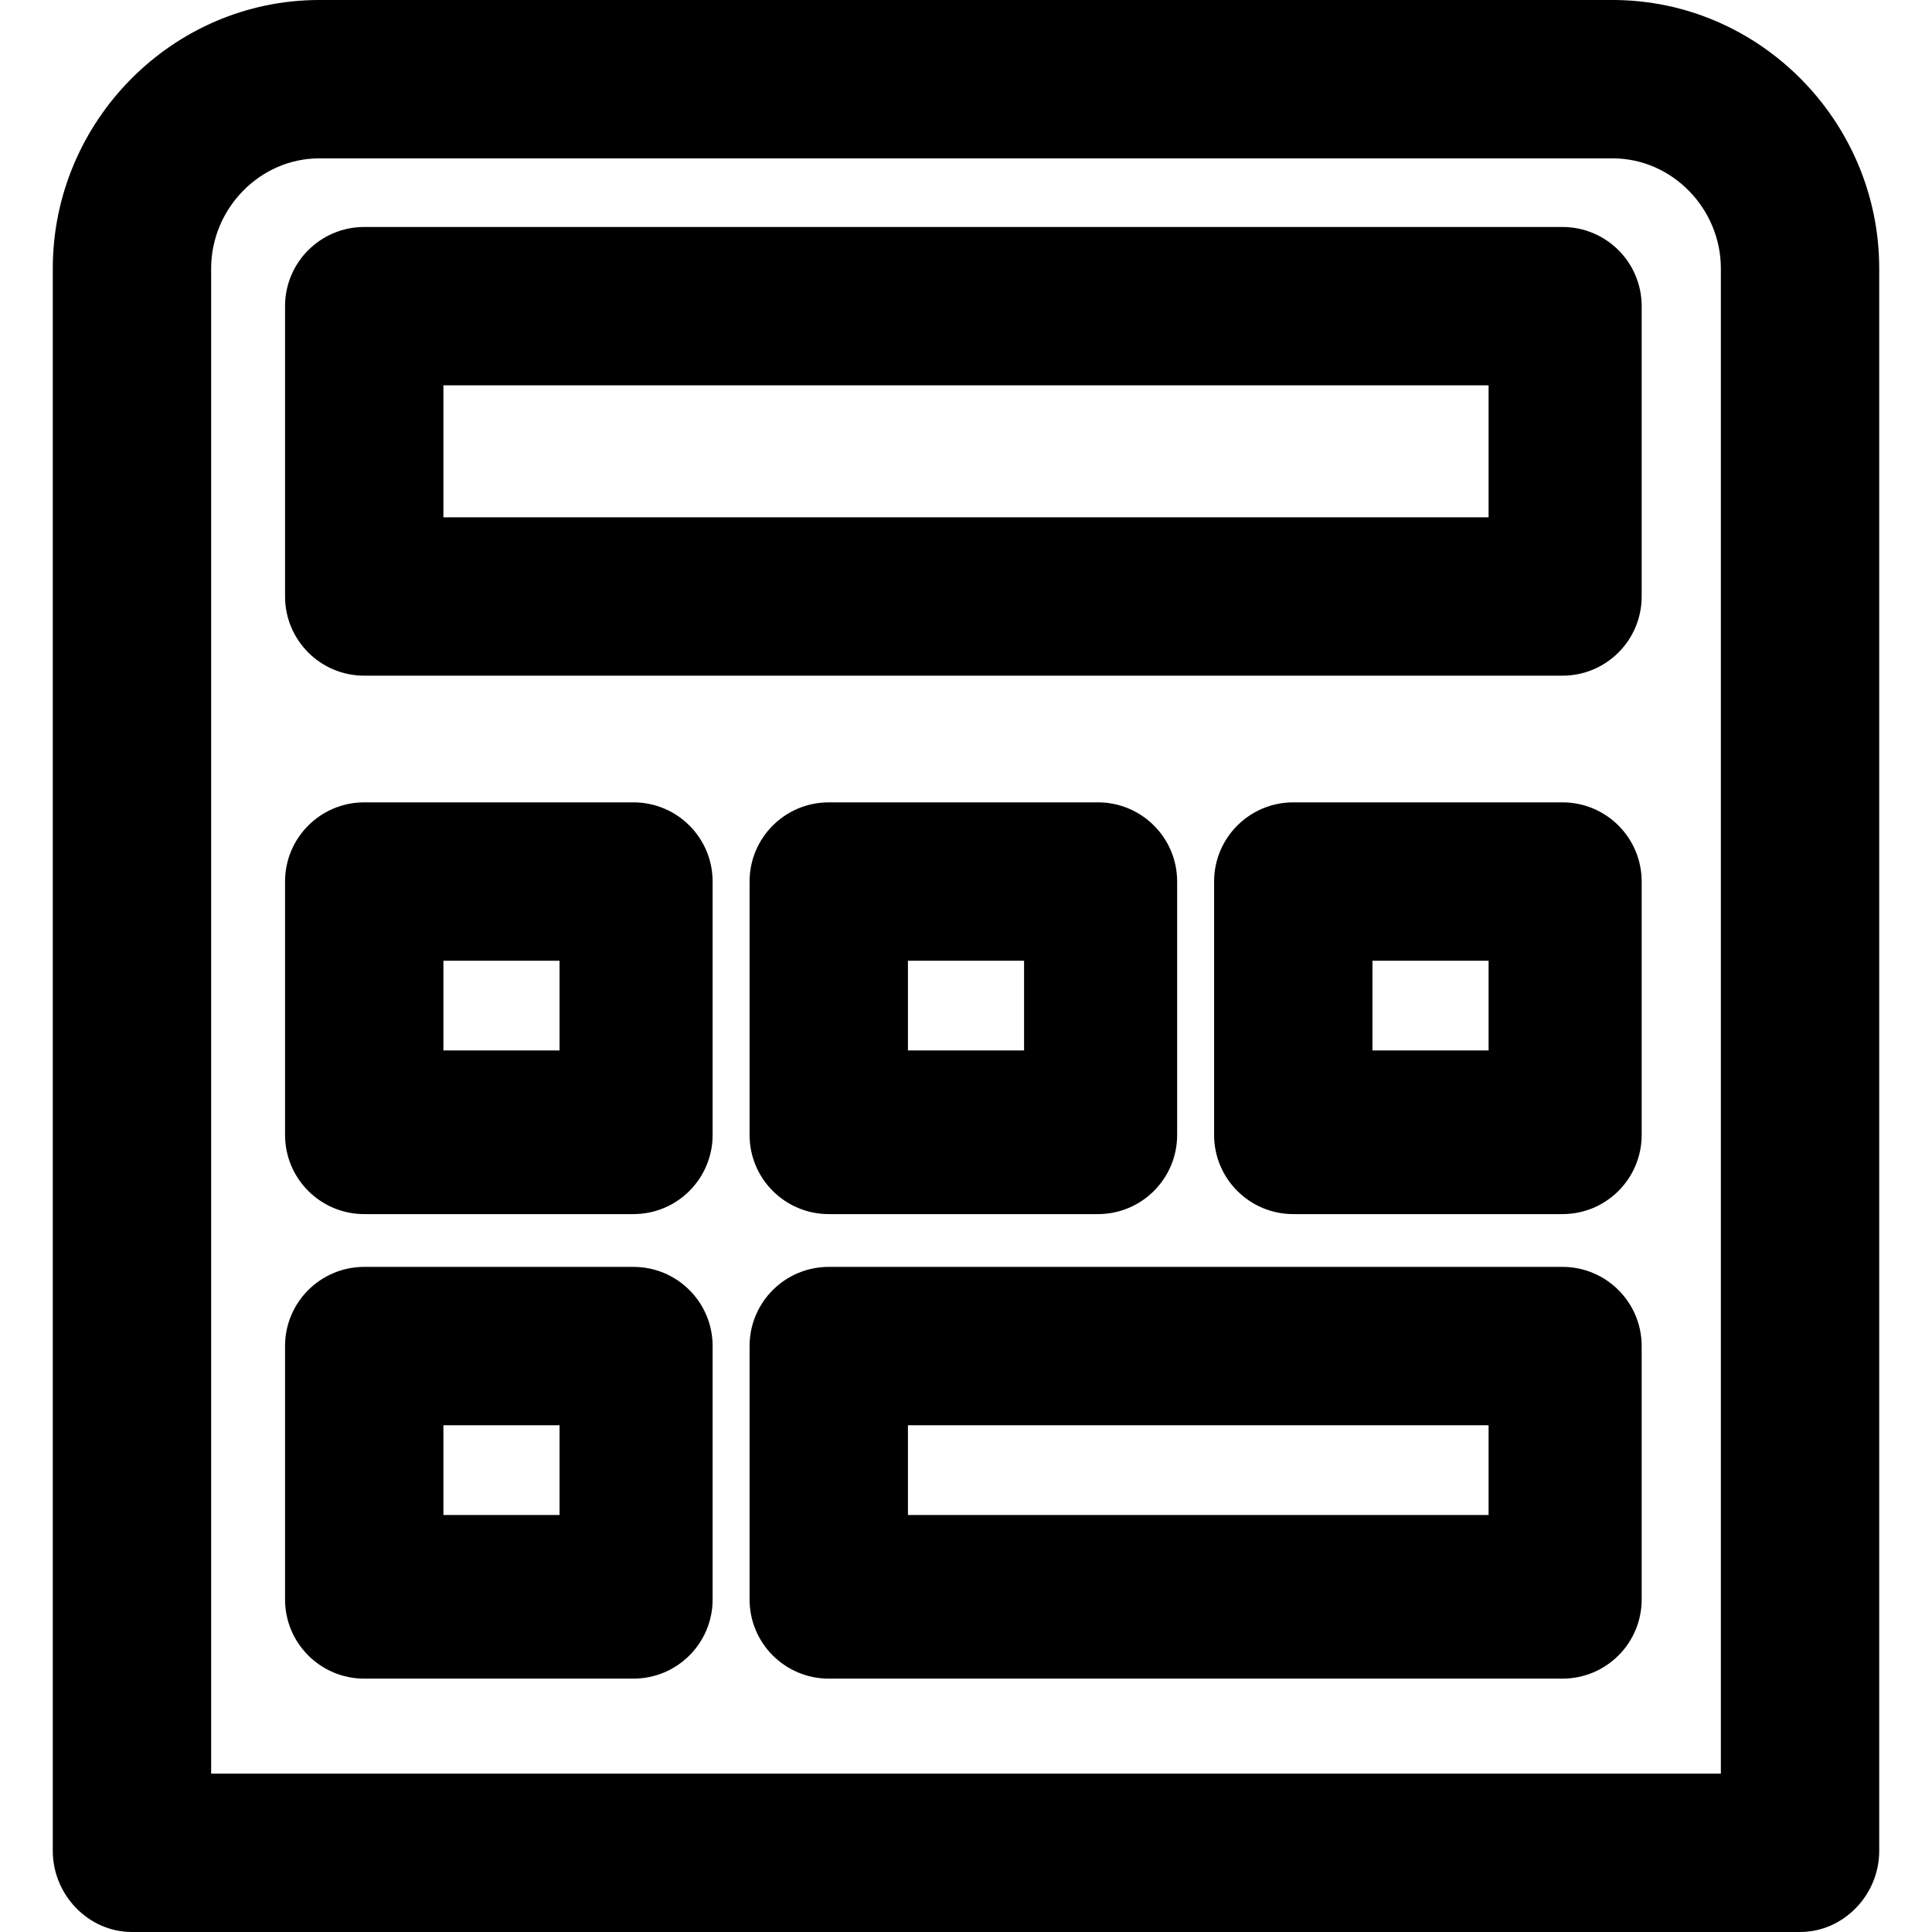
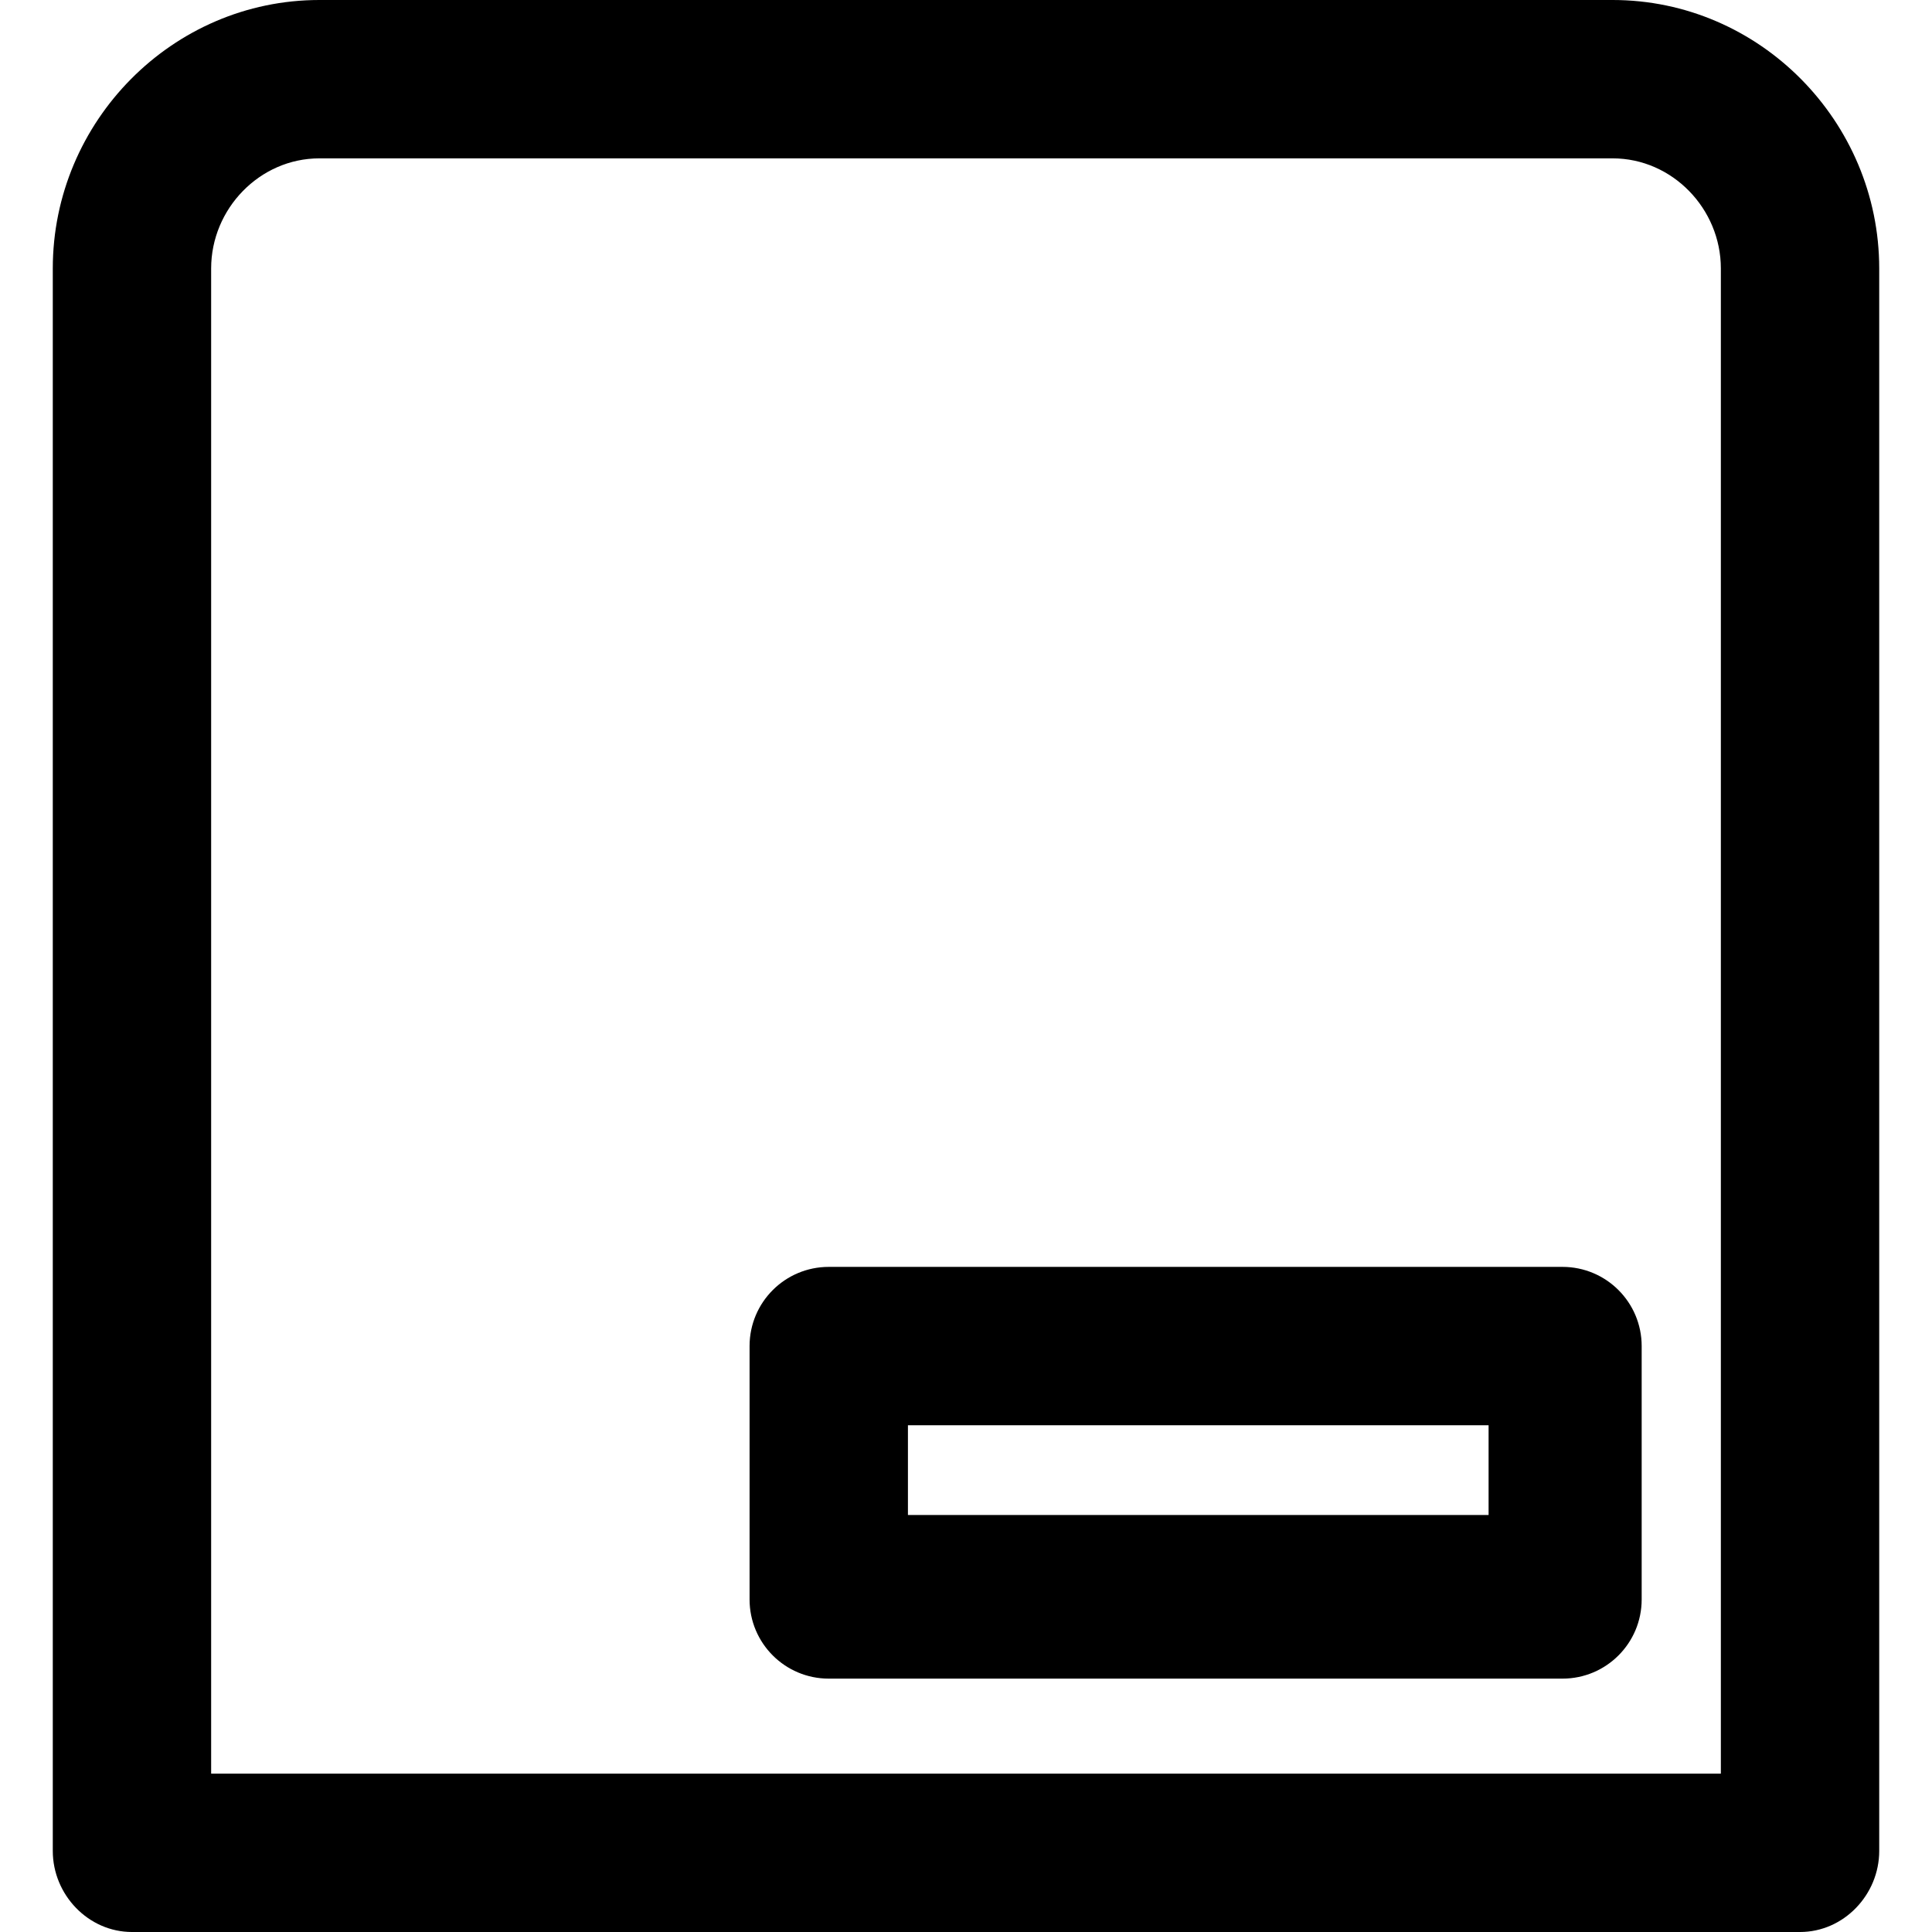
<svg xmlns="http://www.w3.org/2000/svg" fill="#000000" height="800px" width="800px" version="1.1" id="Layer_1" viewBox="0 0 512 512" xml:space="preserve">
  <g>
    <g>
      <path d="M427.366,0H84.634C45.68,0,13.989,32.189,13.989,71.143v419.376c0,11.589,9.395,21.482,20.984,21.482h442.055    c11.589,0,20.984-9.893,20.984-21.482V71.143C498.011,32.189,466.32,0,427.366,0z M456.044,470.033H55.956V71.143    c0-15.813,12.864-29.176,28.678-29.176h342.732c15.813,0,28.678,13.362,28.678,29.176V470.033z" />
    </g>
  </g>
  <g>
    <g>
-       <path d="M414.076,60.153H96.525c-11.589,0-20.984,9.395-20.984,20.984v76.94c0,11.589,9.395,20.984,20.984,20.984h317.552    c11.589,0,20.984-9.395,20.984-20.984v-76.94C435.06,69.548,425.665,60.153,414.076,60.153z M394.492,137.093H117.508V102.12    h276.984V137.093z" />
-     </g>
+       </g>
  </g>
  <g>
    <g>
-       <path d="M167.869,212.634H96.525c-11.589,0-20.984,9.395-20.984,20.984v67.148c0,11.589,9.395,20.984,20.984,20.984h71.344    c11.589,0,20.984-9.395,20.984-20.984v-67.148C188.852,222.029,179.457,212.634,167.869,212.634z M148.284,278.383h-30.776    v-23.781h30.776V278.383z" />
-     </g>
+       </g>
  </g>
  <g>
    <g>
-       <path d="M290.973,212.634h-71.344c-11.589,0-20.984,9.395-20.984,20.984v67.148c0,11.589,9.395,20.984,20.984,20.984h71.344    c11.589,0,20.984-9.395,20.984-20.984v-67.148C311.956,222.029,302.561,212.634,290.973,212.634z M271.388,278.383h-30.776    v-23.781h30.776V278.383z" />
-     </g>
+       </g>
  </g>
  <g>
    <g>
-       <path d="M414.076,212.634h-71.344c-11.589,0-20.984,9.395-20.984,20.984v67.148c0,11.589,9.395,20.984,20.984,20.984h71.344    c11.589,0,20.984-9.395,20.984-20.984v-67.148C435.06,222.029,425.665,212.634,414.076,212.634z M394.492,278.383h-30.776v-23.781    h30.776V278.383z" />
-     </g>
+       </g>
  </g>
  <g>
    <g>
-       <path d="M167.869,335.738H96.525c-11.589,0-20.984,9.395-20.984,20.984v67.148c0,11.589,9.395,20.984,20.984,20.984h71.344    c11.589,0,20.984-9.395,20.984-20.984v-67.148C188.852,345.133,179.457,335.738,167.869,335.738z M148.284,401.486h-30.776    v-23.781h30.776V401.486z" />
-     </g>
+       </g>
  </g>
  <g>
    <g>
      <path d="M414.076,335.738H219.628c-11.589,0-20.984,9.395-20.984,20.984v67.148c0,11.589,9.395,20.984,20.984,20.984h194.448    c11.589,0,20.984-9.395,20.984-20.984v-67.148C435.06,345.133,425.665,335.738,414.076,335.738z M394.492,401.486h-153.88v-23.781    h153.88V401.486z" />
    </g>
  </g>
</svg>